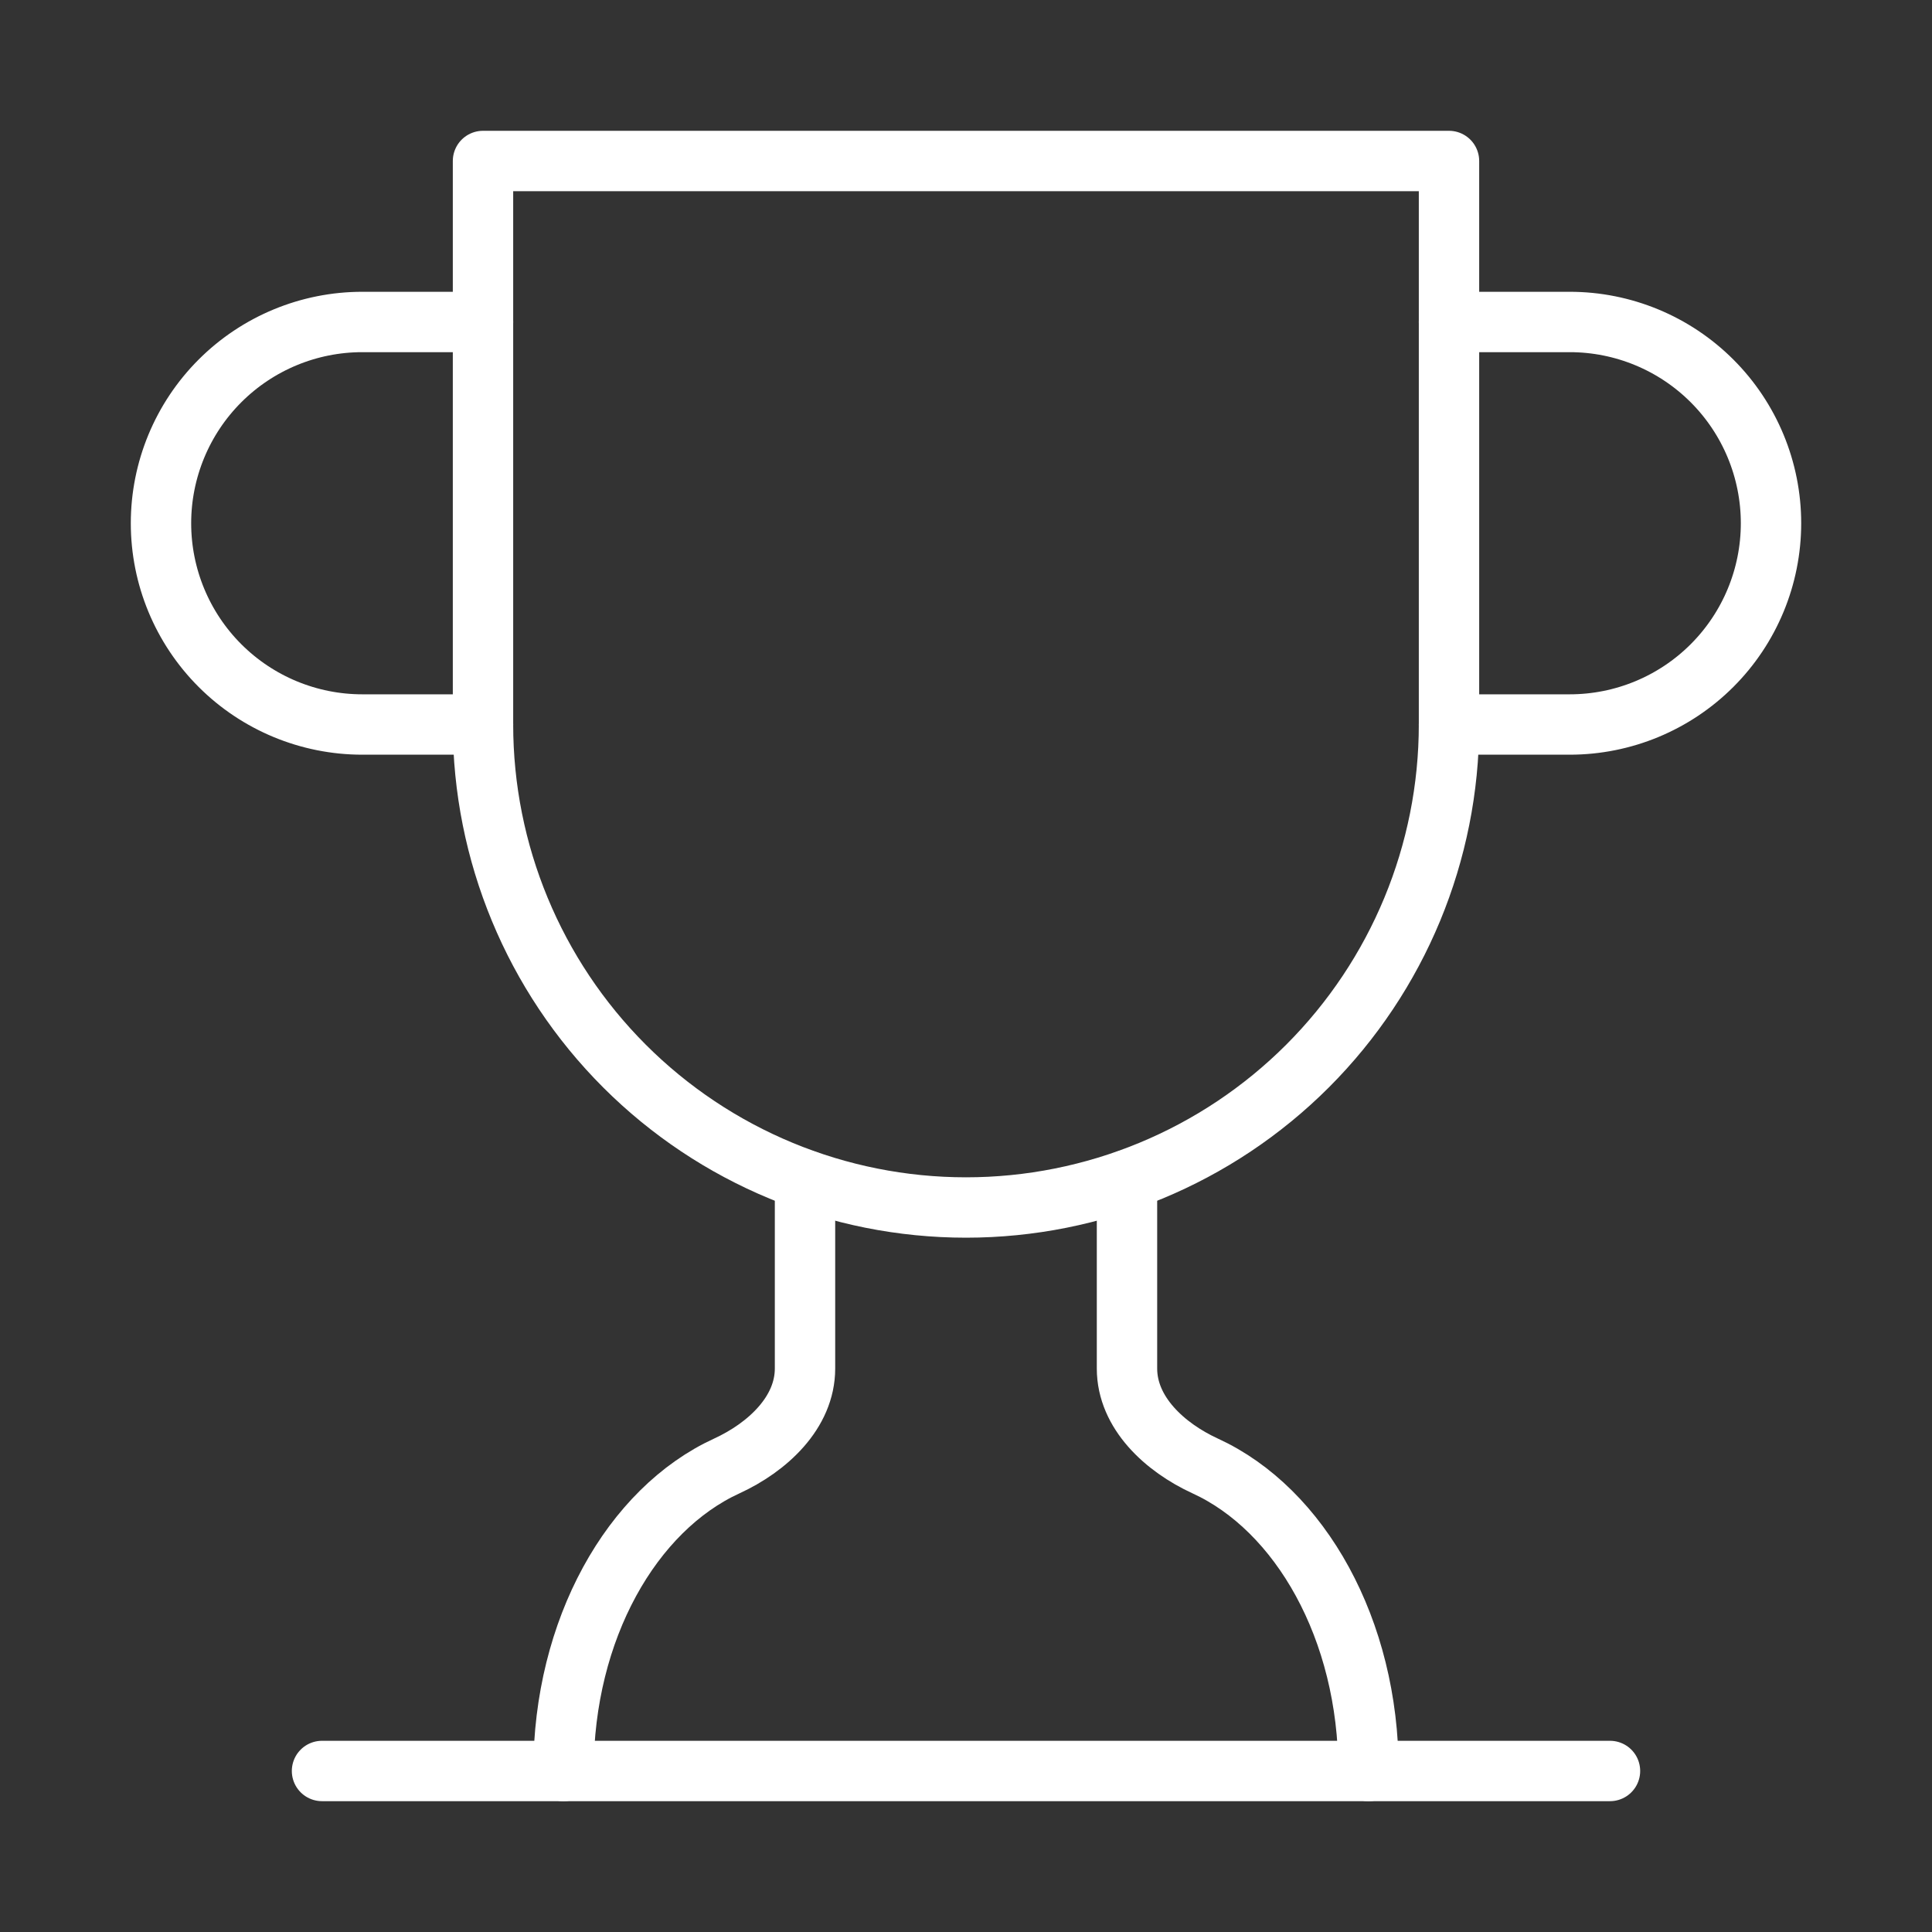
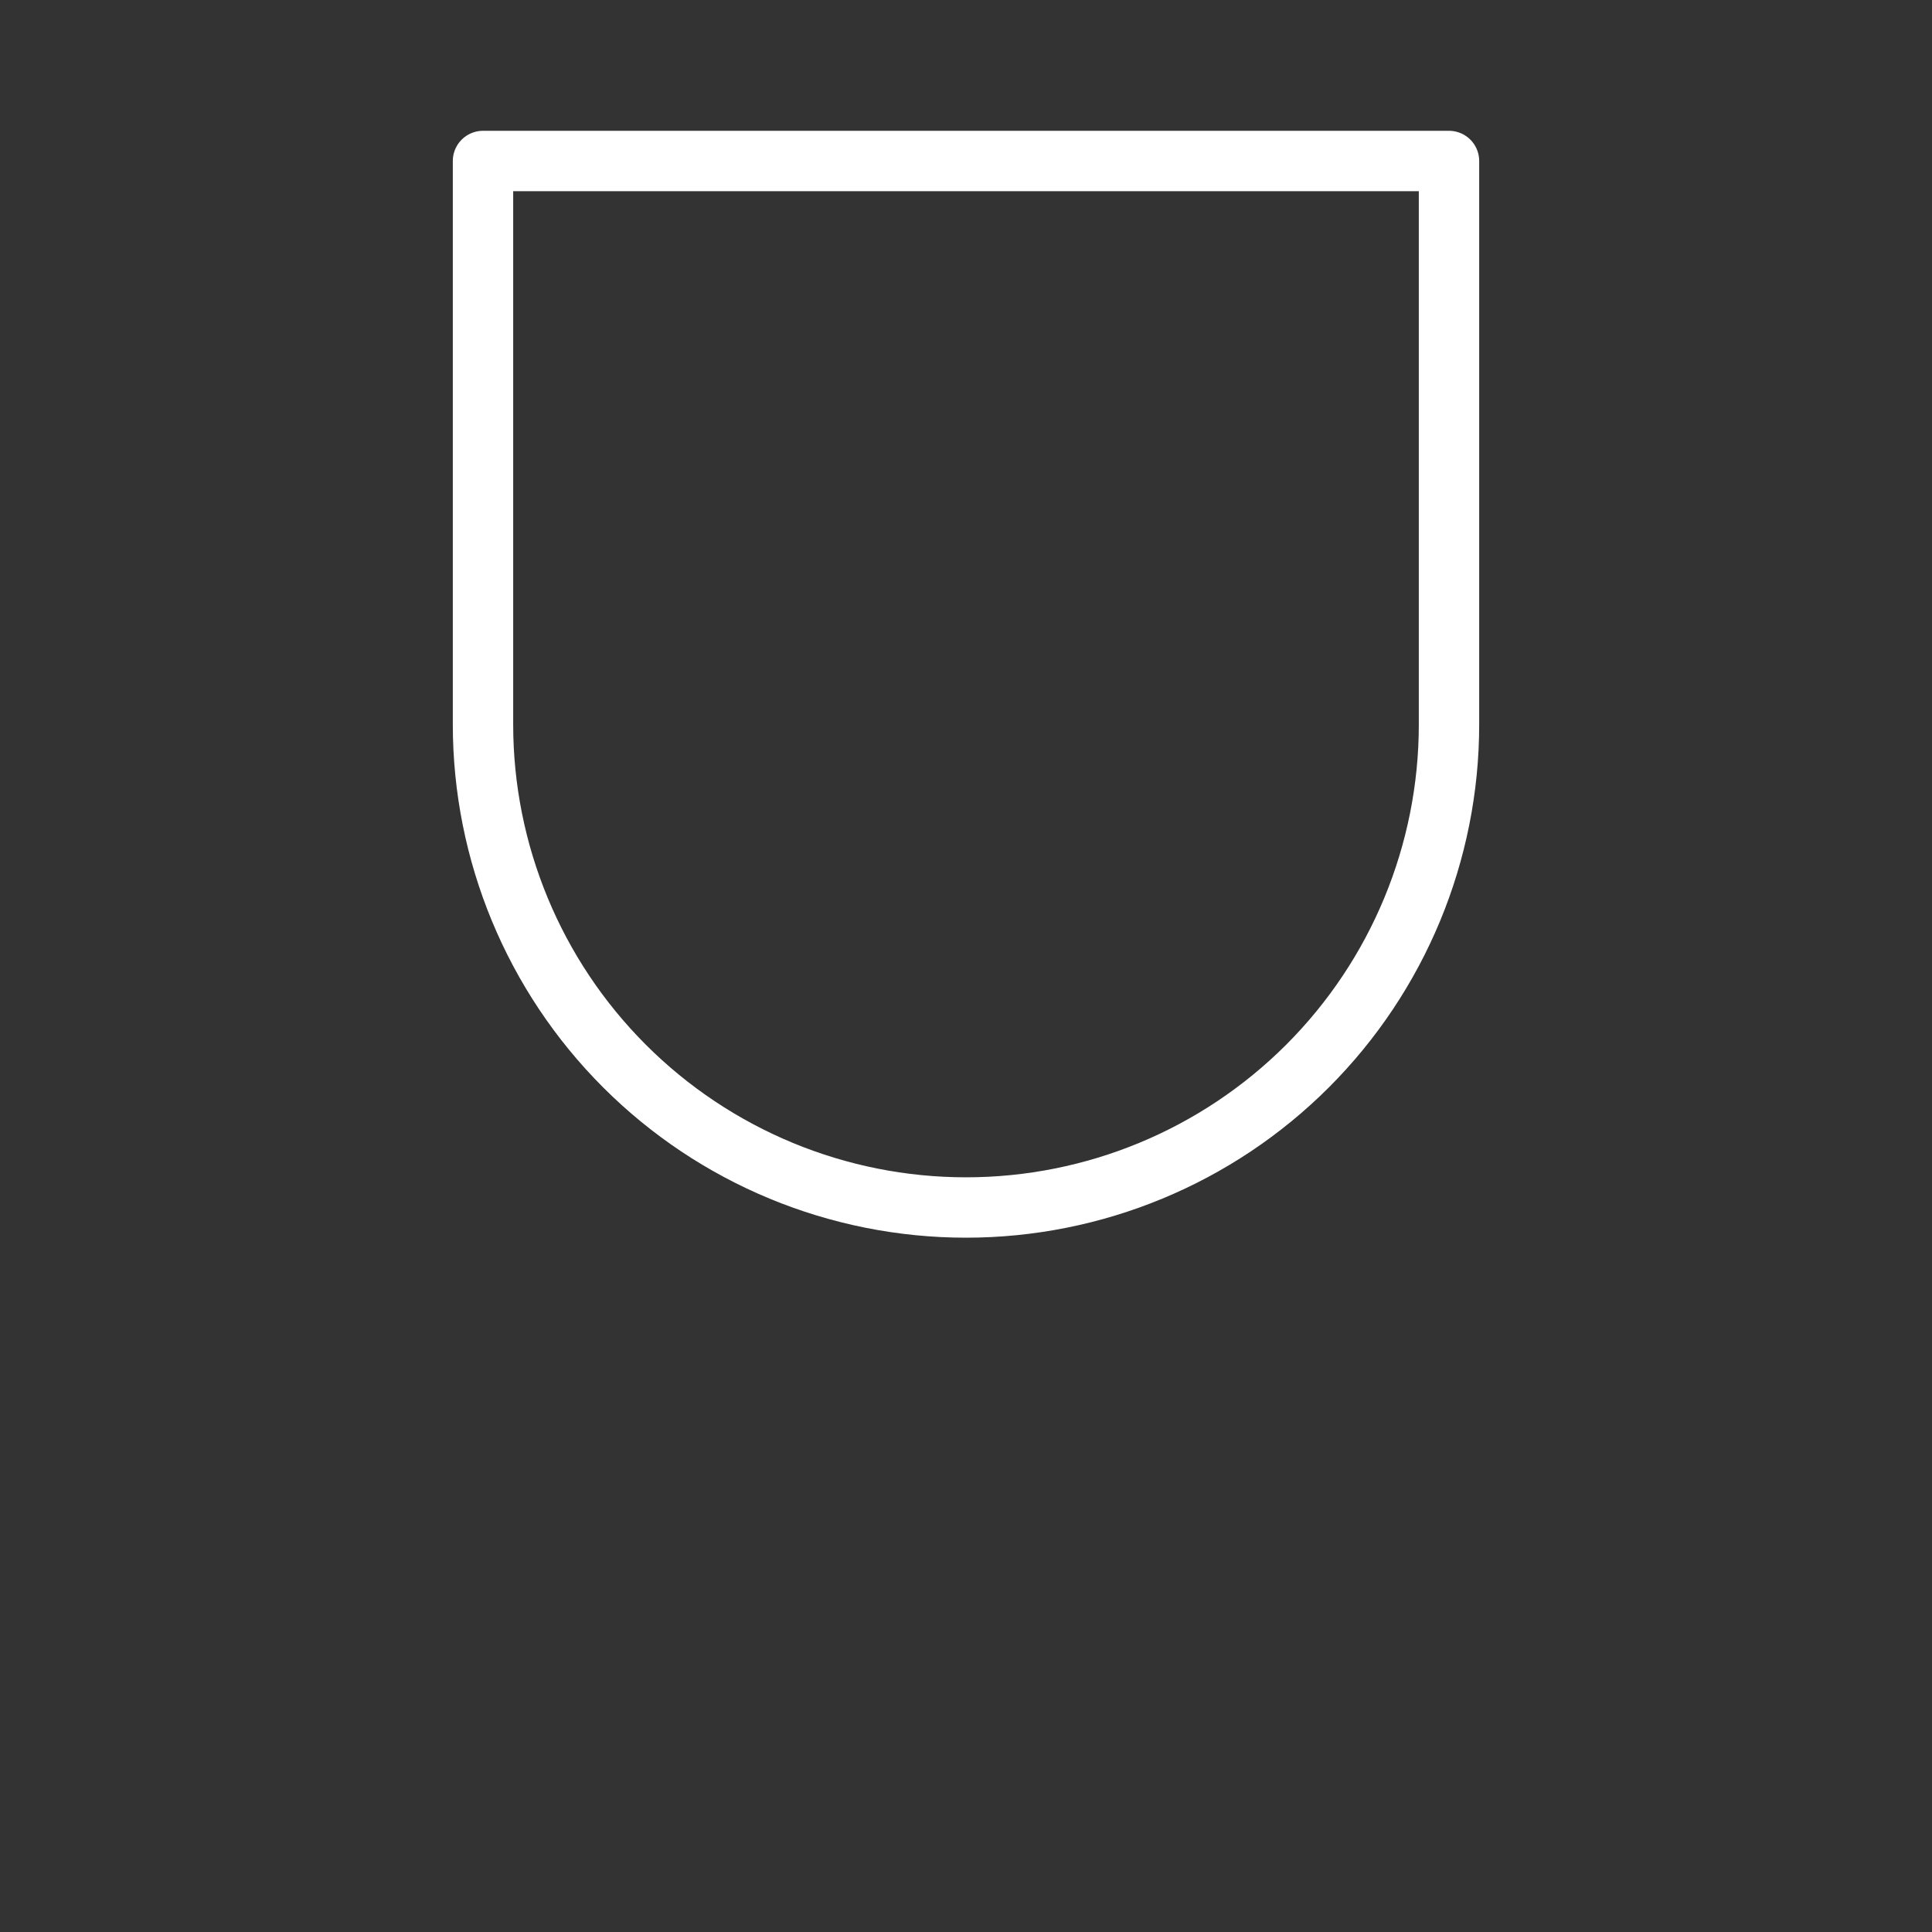
<svg xmlns="http://www.w3.org/2000/svg" width="64" height="64" viewBox="0 0 64 64" fill="none">
  <rect x="0" y="0" width="64" height="64" fill="#333333" stroke="none" />
-   <path d="M16 24H12C10.232 24 8.536 23.297 7.286 22.047C6.036 20.797 5.333 19.101 5.333 17.333C5.333 15.565 6.036 13.869 7.286 12.619C8.536 11.369 10.232 10.666 12 10.666H16" stroke="white" stroke-width="2" stroke-linecap="round" stroke-linejoin="round" />
-   <path d="M48 24H52C53.768 24 55.464 23.297 56.714 22.047C57.964 20.797 58.667 19.101 58.667 17.333C58.667 15.565 57.964 13.869 56.714 12.619C55.464 11.369 53.768 10.666 52 10.666H48" stroke="white" stroke-width="2" stroke-linecap="round" stroke-linejoin="round" />
-   <path d="M10.667 58.666H53.333" stroke="white" stroke-width="2" stroke-linecap="round" stroke-linejoin="round" />
-   <path d="M26.667 39.093V45.333C26.667 46.8 25.413 47.947 24.08 48.56C20.933 50 18.667 53.973 18.667 58.667" stroke="white" stroke-width="2" stroke-linecap="round" stroke-linejoin="round" />
-   <path d="M37.333 39.093V45.333C37.333 46.8 38.587 47.947 39.92 48.56C43.067 50 45.333 53.973 45.333 58.667" stroke="white" stroke-width="2" stroke-linecap="round" stroke-linejoin="round" />
  <path d="M48 5.333H16V24C16 28.244 17.686 32.313 20.686 35.314C23.687 38.315 27.756 40 32 40C36.243 40 40.313 38.315 43.314 35.314C46.314 32.313 48 28.244 48 24V5.333Z" stroke="white" stroke-width="2" stroke-linecap="round" stroke-linejoin="round" />
</svg>